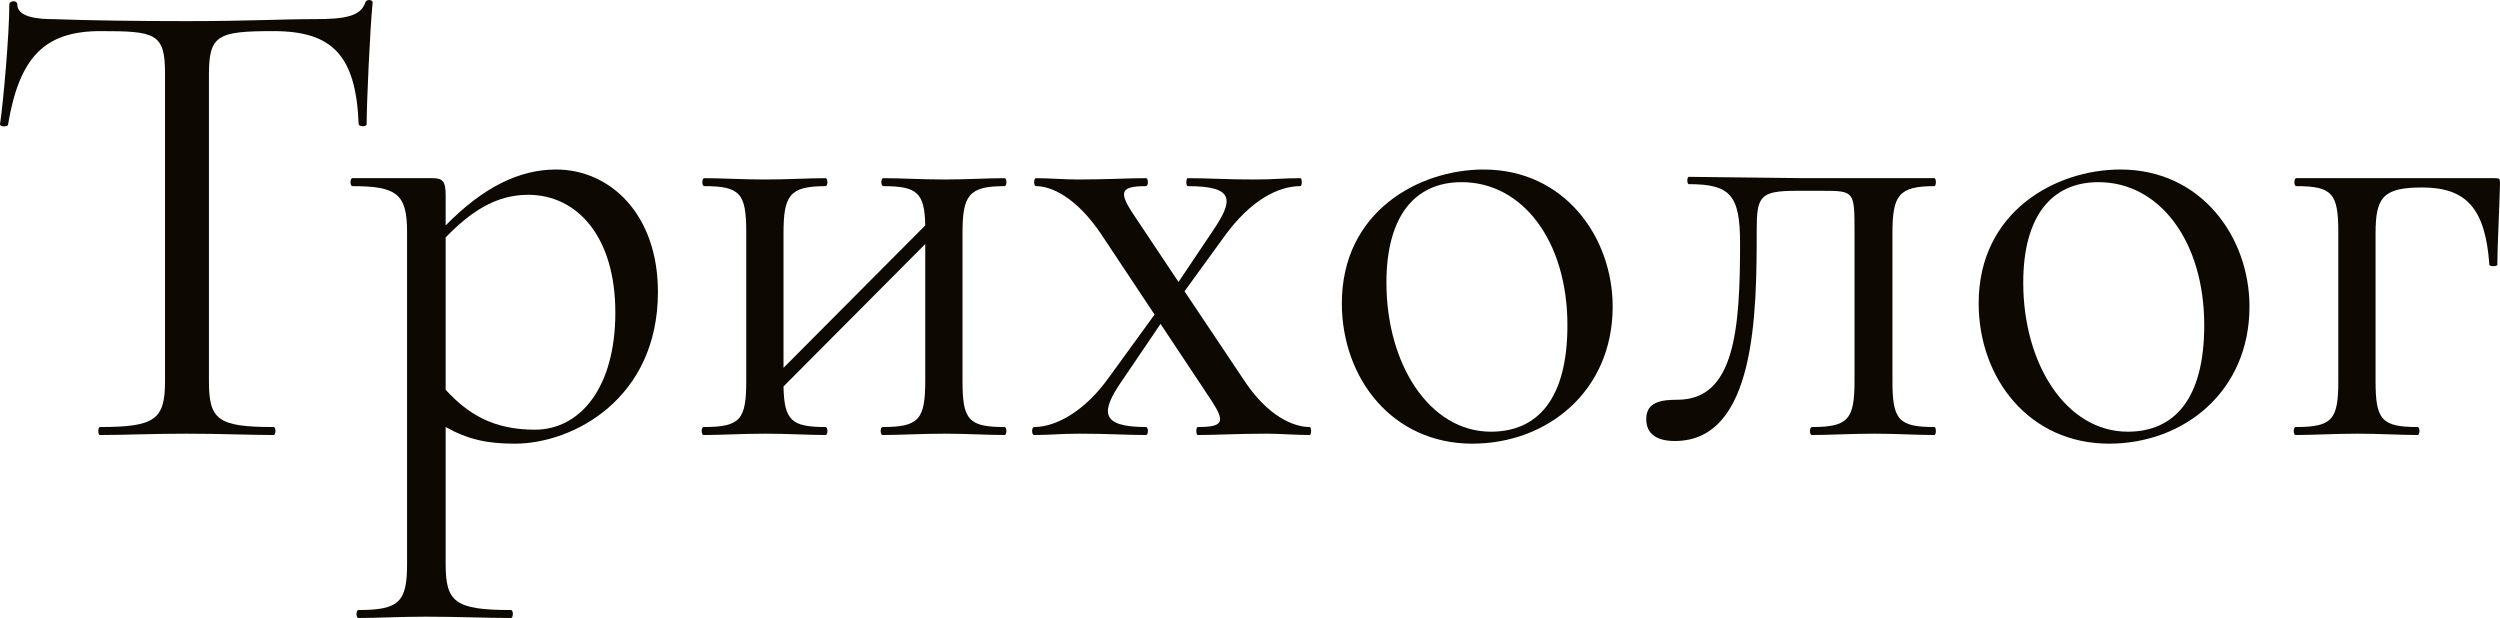
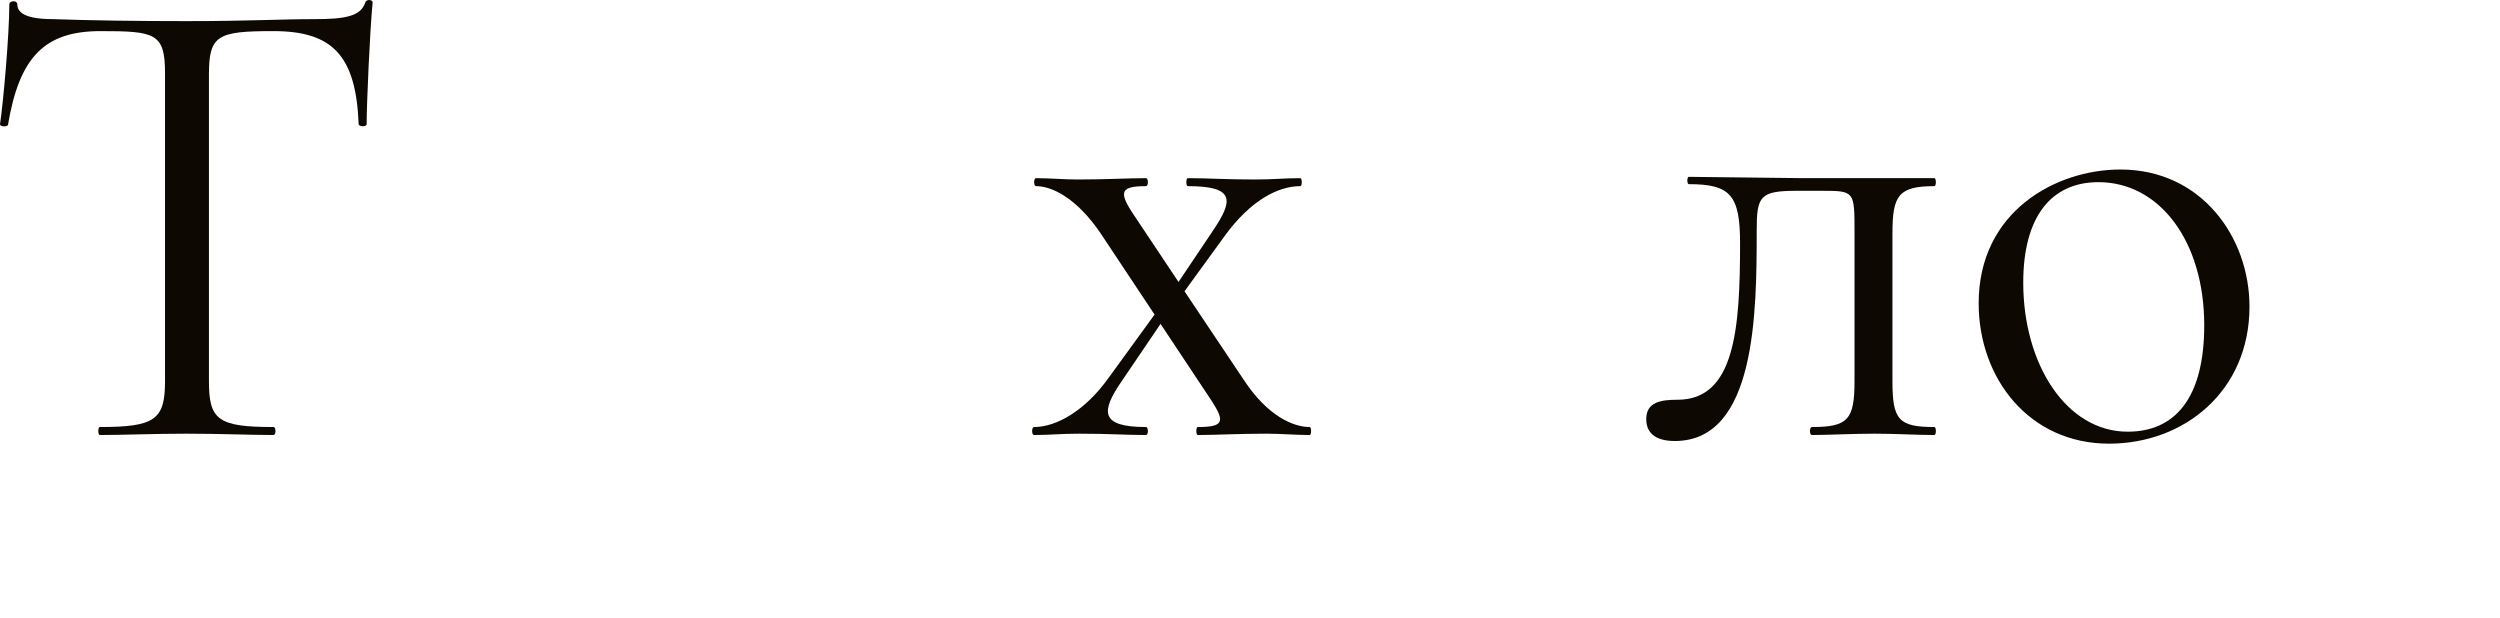
<svg xmlns="http://www.w3.org/2000/svg" viewBox="0 0 180.339 44.58" fill="none">
  <path d="M7.248 2.244C3.216 2.244 1.392 4.116 0.576 9.012C0.528 9.156 0 9.156 0 8.964C0.24 7.38 0.672 2.484 0.672 0.324C0.672 0.036 1.248 -0.012 1.248 0.324C1.248 1.284 2.88 1.38 3.792 1.38C6.528 1.476 9.84 1.524 13.44 1.524C17.952 1.524 20.256 1.38 22.704 1.38C24.864 1.38 26.016 1.188 26.352 0.18C26.4 -0.06 26.88 -0.06 26.88 0.18C26.688 2.1 26.448 7.476 26.448 8.964C26.448 9.156 25.92 9.156 25.872 8.964C25.68 4.02 24 2.244 19.728 2.244C15.696 2.244 15.072 2.532 15.072 5.364V27.492C15.072 30.276 15.696 30.804 19.728 30.804C19.92 30.804 19.92 31.38 19.728 31.38C18 31.38 15.984 31.284 13.44 31.284C11.088 31.284 8.928 31.38 7.2 31.38C7.056 31.38 7.056 30.804 7.2 30.804C11.184 30.804 11.904 30.276 11.904 27.492V5.268C11.904 2.388 11.184 2.244 7.248 2.244Z" fill="#0D0802" />
-   <path d="M40.116 12.228C44.004 12.228 47.46 15.444 47.46 21.06C47.46 28.788 41.316 32.004 37.14 32.004C35.172 32.004 33.78 31.716 32.148 30.804V40.692C32.148 43.428 32.82 44.004 36.852 44.004C37.044 44.004 37.044 44.58 36.852 44.58C35.124 44.58 33.012 44.484 30.756 44.484C28.884 44.484 27.156 44.58 25.86 44.58C25.668 44.58 25.668 44.004 25.86 44.004C28.788 44.004 29.364 43.428 29.364 40.692V16.74C29.364 14.004 28.644 13.428 25.428 13.428C25.236 13.428 25.236 12.852 25.428 12.852H31.188C31.956 12.852 32.148 13.092 32.148 14.1V16.26C34.884 13.476 37.476 12.228 40.116 12.228ZM38.58 30.996C41.844 30.996 44.388 27.972 44.388 22.548C44.388 17.028 41.604 14.052 38.1 14.052C35.7 14.052 33.876 15.348 32.148 17.124V28.116C33.732 29.844 35.556 30.996 38.58 30.996Z" fill="#0D0802" />
-   <path d="M72.455 30.804C72.647 30.804 72.647 31.38 72.455 31.38C71.255 31.38 69.719 31.284 68.135 31.284C66.551 31.284 64.871 31.38 63.671 31.38C63.479 31.38 63.479 30.804 63.671 30.804C66.263 30.804 66.743 30.276 66.743 27.492V17.604L56.519 27.876C56.567 30.324 57.095 30.804 59.543 30.804C59.735 30.804 59.735 31.38 59.543 31.38C58.343 31.38 56.807 31.284 55.223 31.284C53.591 31.284 52.007 31.38 50.759 31.38C50.567 31.38 50.567 30.804 50.759 30.804C53.399 30.804 53.831 30.276 53.831 27.492V16.74C53.831 13.956 53.399 13.428 50.807 13.428C50.615 13.428 50.615 12.852 50.807 12.852C52.007 12.852 53.591 12.948 55.223 12.948C56.807 12.948 58.391 12.852 59.543 12.852C59.735 12.852 59.735 13.428 59.543 13.428C56.951 13.428 56.519 14.1 56.519 16.836V26.532L66.743 16.26C66.695 13.908 66.167 13.428 63.719 13.428C63.527 13.428 63.527 12.852 63.719 12.852C64.919 12.852 66.551 12.948 68.135 12.948C69.719 12.948 71.303 12.852 72.455 12.852C72.647 12.852 72.647 13.428 72.455 13.428C69.863 13.428 69.431 14.1 69.431 16.836V27.492C69.431 30.276 69.863 30.804 72.455 30.804Z" fill="#0D0802" />
  <path d="M94.469 30.804C94.613 30.804 94.613 31.38 94.469 31.38C93.461 31.38 92.357 31.284 91.397 31.284C89.237 31.284 87.749 31.38 86.405 31.38C86.261 31.38 86.261 30.804 86.405 30.804C88.277 30.804 88.373 30.42 87.413 28.932L83.717 23.364L80.885 27.54C79.445 29.652 79.301 30.804 82.661 30.804C82.853 30.804 82.853 31.38 82.661 31.38C81.173 31.38 80.021 31.284 77.861 31.284C76.469 31.284 75.797 31.38 74.597 31.38C74.405 31.38 74.405 30.804 74.597 30.804C76.229 30.804 78.293 29.604 79.973 27.252L83.285 22.692L79.397 16.836C77.669 14.292 75.893 13.428 74.741 13.428C74.549 13.428 74.549 12.852 74.741 12.852C75.701 12.852 76.757 12.948 77.717 12.948C79.829 12.948 81.365 12.852 82.661 12.852C82.853 12.852 82.853 13.428 82.661 13.428C80.885 13.428 80.693 13.812 81.653 15.3L85.013 20.34L87.461 16.692C88.997 14.436 89.093 13.428 85.685 13.428C85.541 13.428 85.541 12.852 85.685 12.852C87.221 12.852 88.325 12.948 90.533 12.948C91.925 12.948 92.549 12.852 93.797 12.852C93.941 12.852 93.941 13.428 93.797 13.428C92.165 13.428 90.197 14.484 88.373 16.98L85.445 21.012L89.717 27.396C91.445 30.036 93.317 30.804 94.469 30.804Z" fill="#0D0802" />
-   <path d="M106.203 32.004C100.443 32.004 96.795 27.3 96.795 21.876C96.795 15.252 102.363 12.228 107.019 12.228C112.875 12.228 116.331 17.124 116.331 22.116C116.331 28.212 111.627 32.004 106.203 32.004ZM107.547 31.14C110.907 31.14 113.067 28.788 113.067 23.46C113.067 17.412 109.851 13.14 105.435 13.14C102.027 13.14 100.011 15.636 100.011 20.388C100.011 26.292 103.131 31.14 107.547 31.14Z" fill="#0D0802" />
  <path d="M120.817 31.812C119.617 31.812 118.753 31.38 118.753 30.228C118.753 28.98 119.857 28.836 121.009 28.836C125.137 28.836 125.521 23.748 125.521 17.556C125.521 14.1 124.849 13.284 121.825 13.284C121.681 13.284 121.681 12.756 121.825 12.756L130.129 12.852H139.537C139.681 12.852 139.681 13.428 139.537 13.428C136.945 13.428 136.513 14.1 136.513 16.836V27.492C136.513 30.276 136.945 30.804 139.537 30.804C139.681 30.804 139.681 31.38 139.537 31.38C138.289 31.38 136.753 31.284 135.217 31.284C133.585 31.284 131.905 31.38 130.705 31.38C130.513 31.38 130.513 30.804 130.705 30.804C133.297 30.804 133.777 30.276 133.777 27.492V16.74C133.777 13.812 133.777 13.764 131.473 13.764H129.601C126.961 13.764 126.721 14.148 126.721 16.596C126.721 22.548 126.673 31.812 120.817 31.812Z" fill="#0D0802" />
  <path d="M152.14 32.004C146.38 32.004 142.732 27.3 142.732 21.876C142.732 15.252 148.3 12.228 152.956 12.228C158.812 12.228 162.268 17.124 162.268 22.116C162.268 28.212 157.564 32.004 152.14 32.004ZM153.484 31.14C156.844 31.14 159.004 28.788 159.004 23.46C159.004 17.412 155.788 13.14 151.372 13.14C147.964 13.14 145.948 15.636 145.948 20.388C145.948 26.292 149.068 31.14 153.484 31.14Z" fill="#0D0802" />
-   <path d="M179.955 12.852C180.339 12.852 180.339 12.9 180.339 13.284C180.291 15.204 180.147 17.844 180.147 19.092C180.147 19.236 179.571 19.236 179.571 19.092C179.283 15.012 177.891 13.524 174.723 13.524C171.891 13.524 171.363 14.244 171.363 16.836V27.492C171.363 30.276 171.795 30.804 174.387 30.804C174.579 30.804 174.579 31.38 174.387 31.38C173.187 31.38 171.651 31.284 170.067 31.284C168.435 31.284 166.851 31.38 165.603 31.38C165.411 31.38 165.411 30.804 165.603 30.804C168.243 30.804 168.675 30.276 168.675 27.492V16.74C168.675 13.956 168.243 13.428 165.651 13.428C165.459 13.428 165.459 12.852 165.651 12.852H179.955Z" fill="#0D0802" />
</svg>